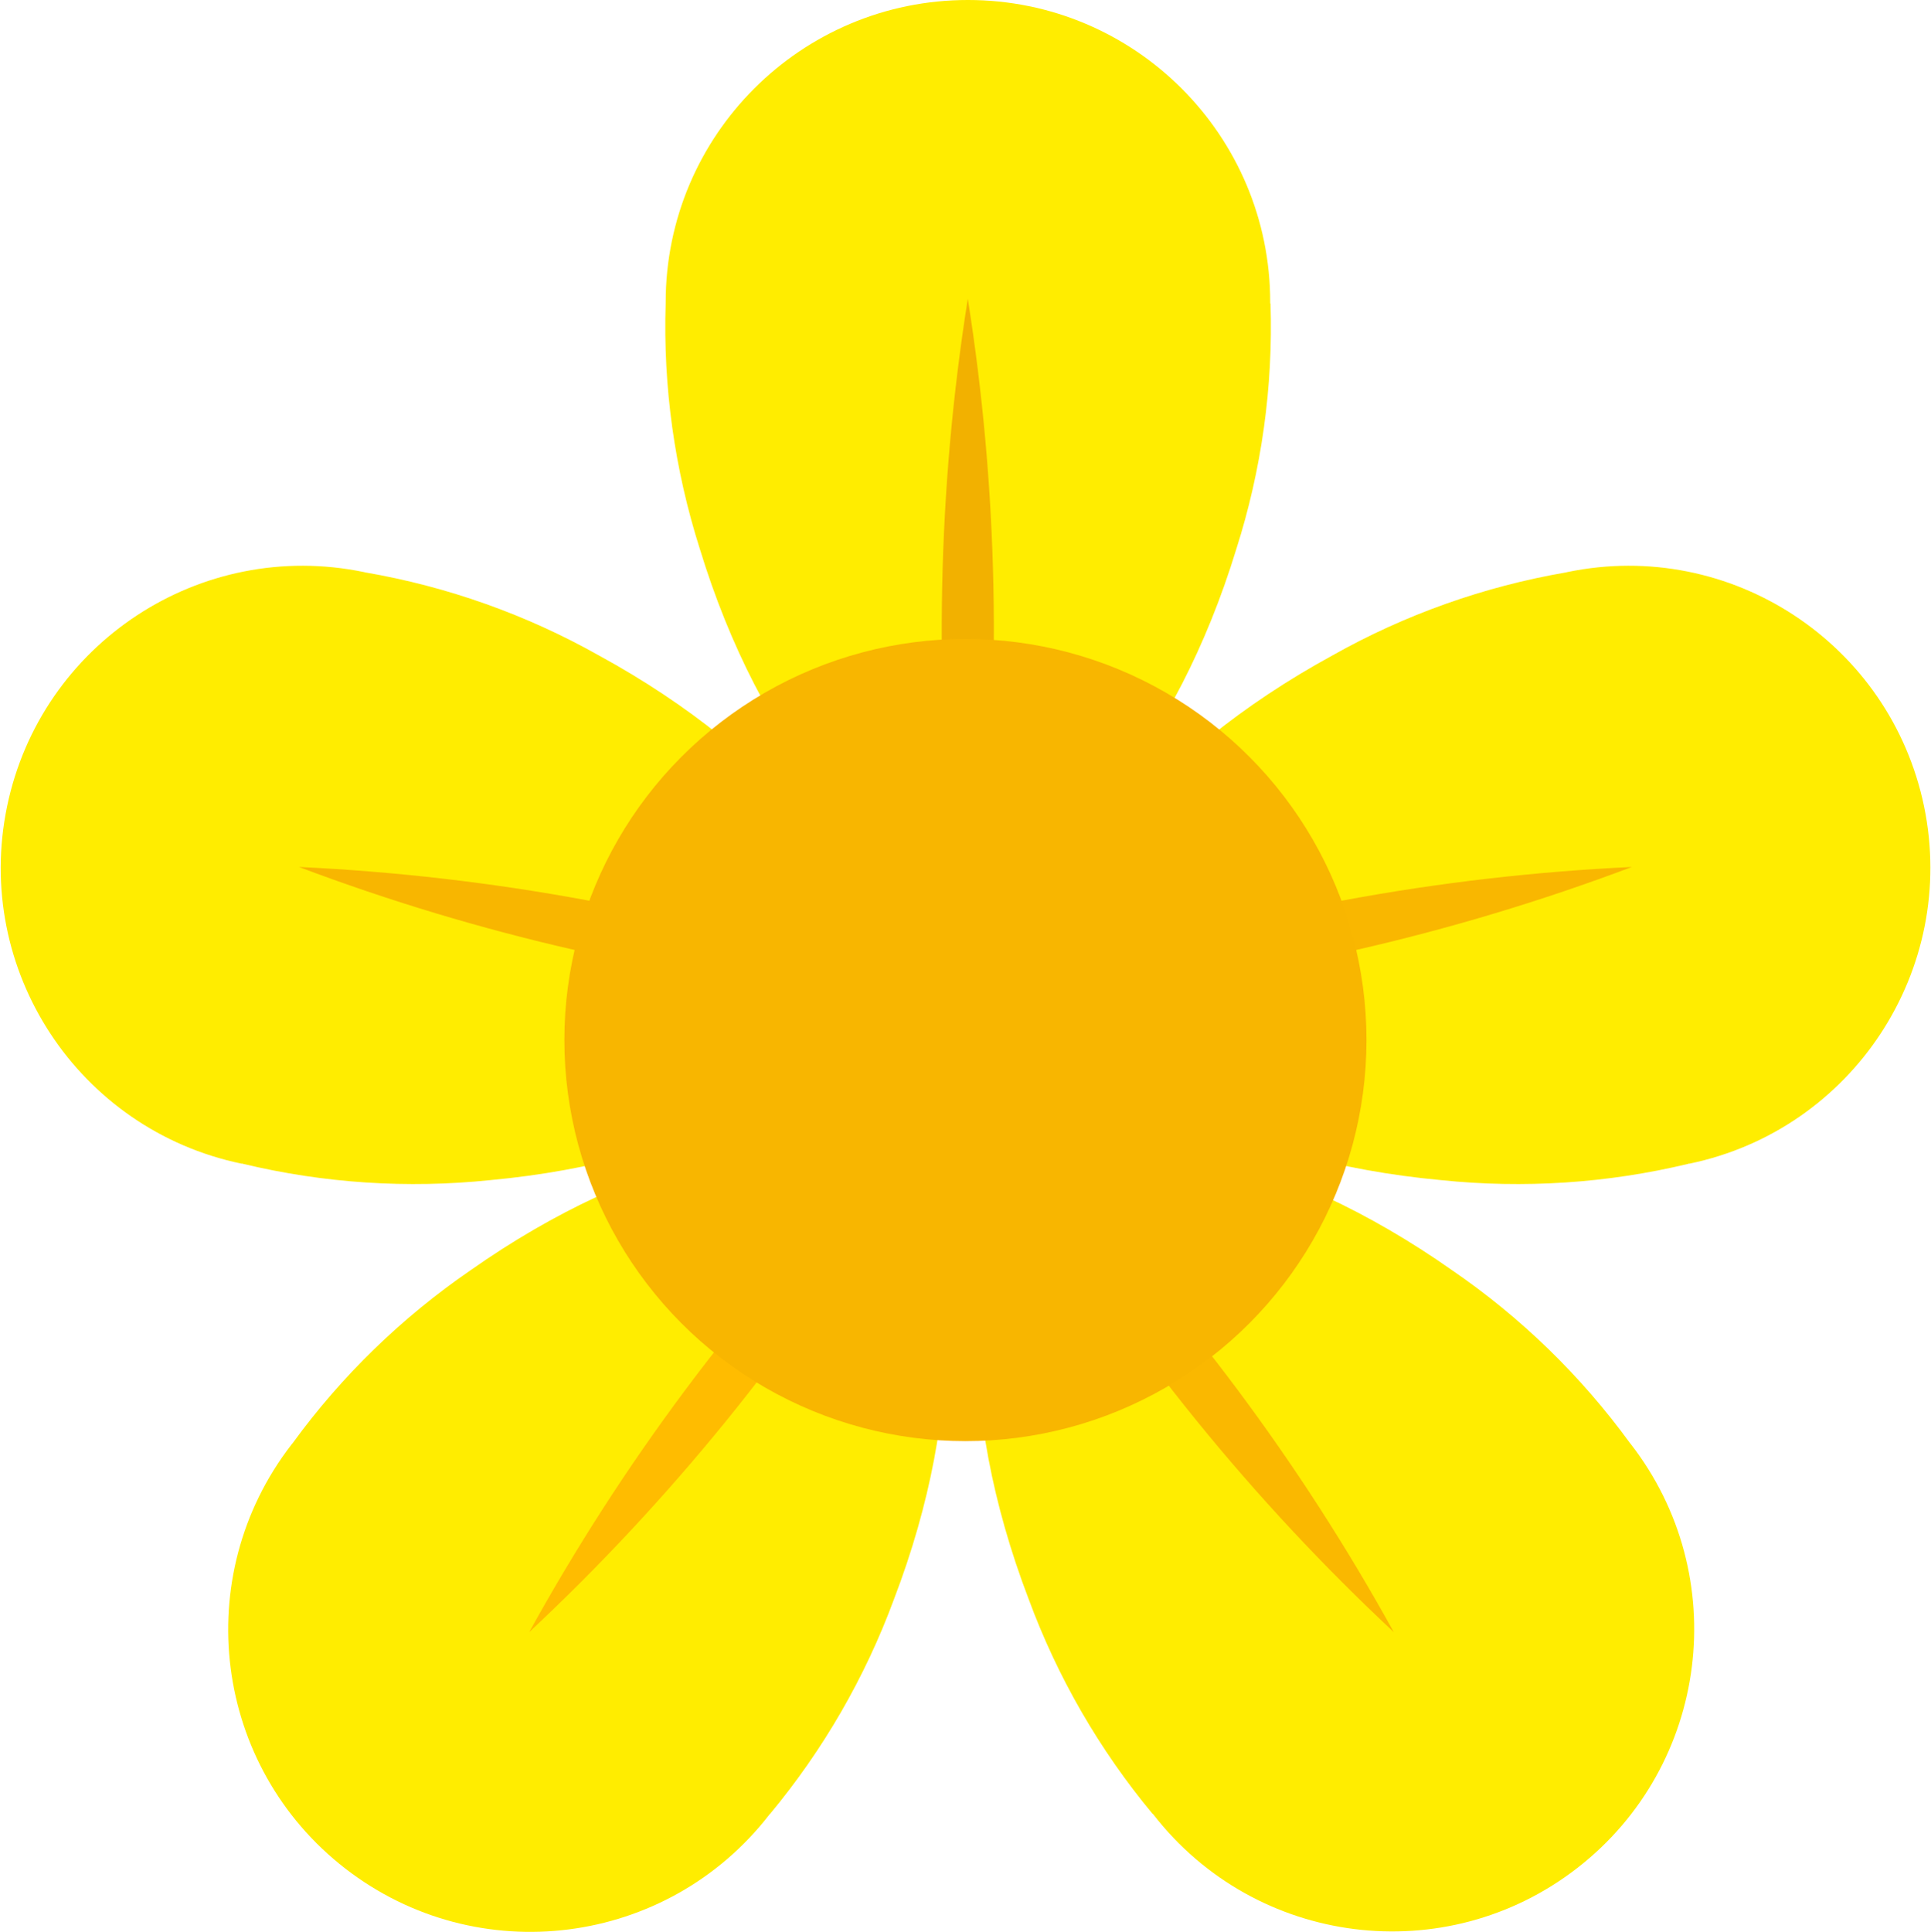
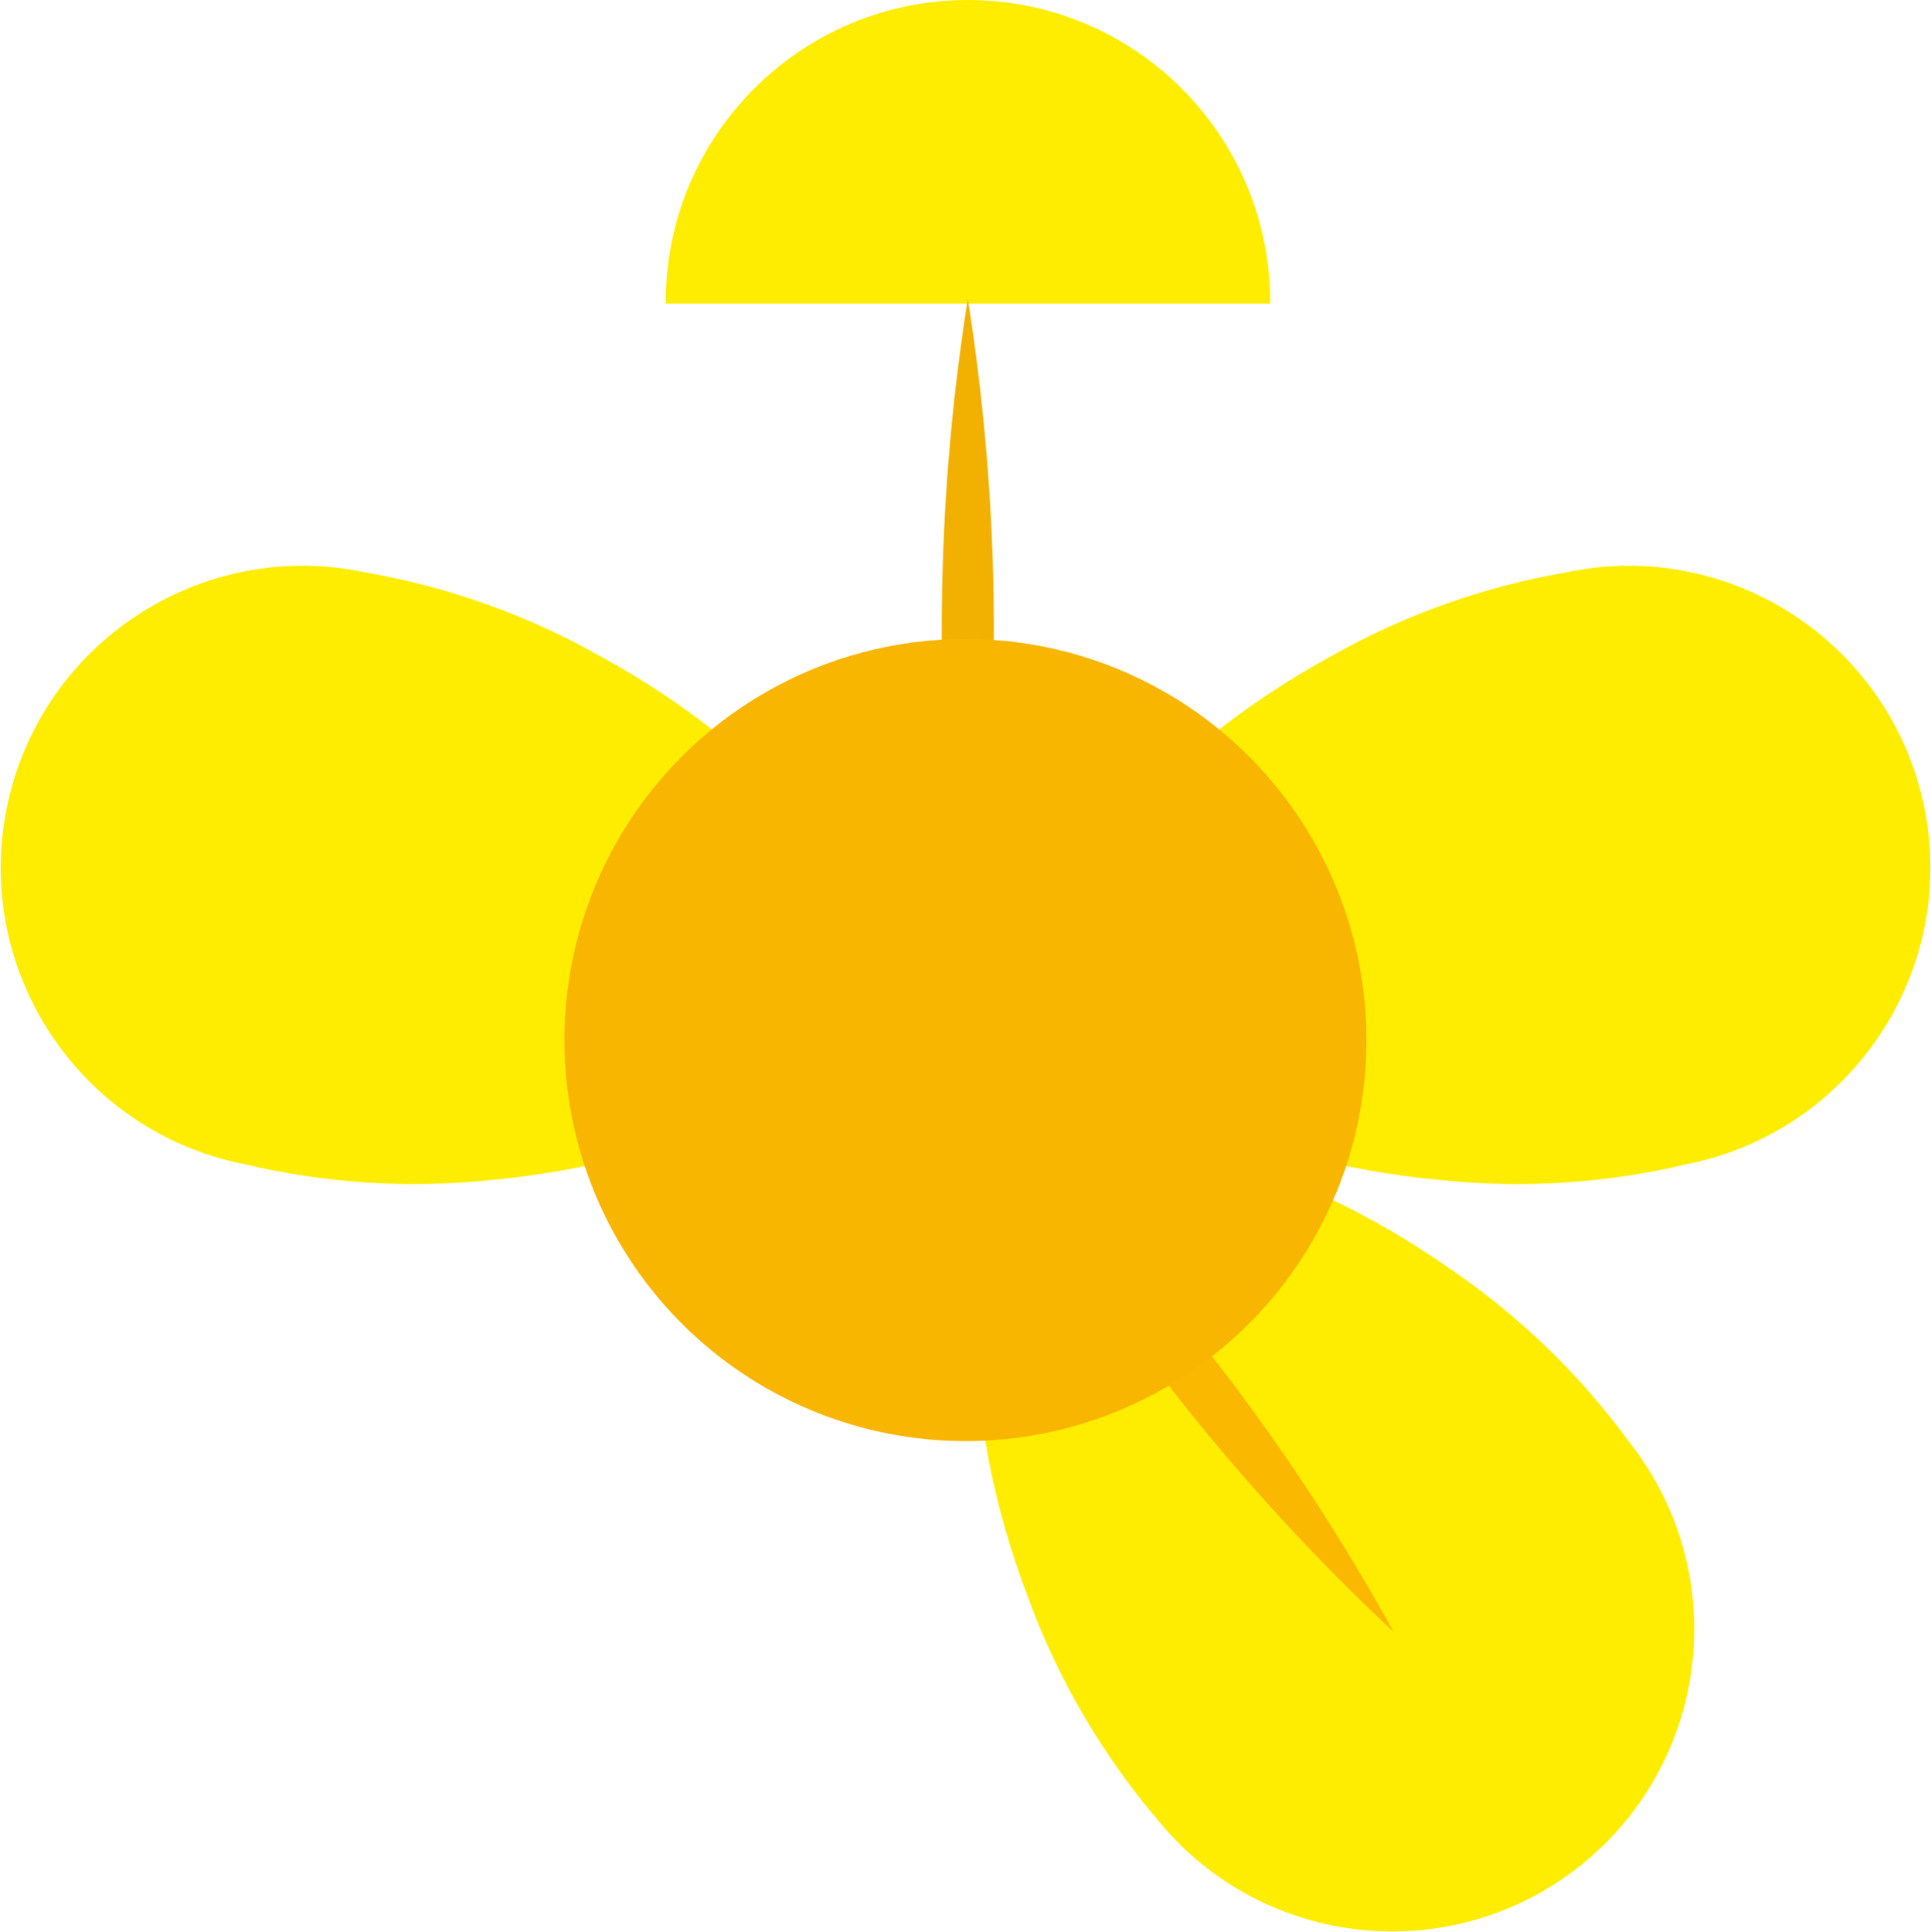
<svg xmlns="http://www.w3.org/2000/svg" id="Layer_1" viewBox="0 0 129.91 130.04" width="130">
  <defs>
    <style>
      .cls-1 {
        fill: #fab800;
      }

      .cls-2 {
        fill: #f9b700;
      }

      .cls-3 {
        fill: #f2b100;
      }

      .cls-4 {
        fill: #ffbc00;
      }

      .cls-5 {
        fill: #f8b600;
      }

      .cls-6 {
        fill: #ffed00;
      }
    </style>
  </defs>
  <g id="flower">
    <g id="petals">
-       <path id="Path_7623" class="cls-6" d="M85.47,20.43v-.08c0-11.24-9.11-20.35-20.35-20.35s-20.35,9.11-20.35,20.35v.08c-.18,5.6.6,11.18,2.3,16.52,4.03,13.21,11.94,22.63,18.06,21.79,6.12.84,14.03-8.58,18.06-21.79,1.7-5.33,2.48-10.92,2.3-16.52" />
+       <path id="Path_7623" class="cls-6" d="M85.47,20.43v-.08c0-11.24-9.11-20.35-20.35-20.35s-20.35,9.11-20.35,20.35v.08" />
      <path id="Path_7624" class="cls-6" d="M113.62,78.33h.08c10.99-2.29,18.06-13.05,15.79-24.04-2.28-10.99-13.03-18.06-24.02-15.78l-.08.02c-5.52.95-10.85,2.84-15.73,5.59-12.14,6.62-19.78,16.25-17.72,22.07.42,6.16,11.25,11.98,25.03,13.25,5.58.58,11.21.21,16.66-1.1" />
-       <path id="Path_7625" class="cls-2" d="M71.67,65.42c.05.26.11.52.2.77.02.27.06.53.12.79,12.94-1.14,25.67-4.04,37.83-8.62-12.98.61-25.81,2.98-38.15,7.06" />
      <path id="Path_7626" class="cls-6" d="M16.29,78.33h-.08C5.22,76.04-1.85,65.28.43,54.29s13.03-18.06,24.03-15.78h0l.08.02c5.52.95,10.85,2.84,15.73,5.59,12.14,6.62,19.78,16.25,17.72,22.07-.43,6.16-11.26,11.98-25.03,13.25-5.58.58-11.21.21-16.66-1.1" />
-       <path id="Path_7627" class="cls-5" d="M58.23,65.42c-.05.26-.12.52-.21.77-.02.27-.06.53-.12.79-12.94-1.14-25.67-4.04-37.82-8.62,12.98.61,25.81,2.98,38.15,7.06" />
      <path id="Path_7628" class="cls-6" d="M77.56,122.09l.05.06c6.89,8.87,19.67,10.48,28.54,3.59,8.87-6.89,10.48-19.67,3.59-28.54h0s-.03-.04-.05-.06c-3.3-4.53-7.34-8.46-11.97-11.63-11.3-7.96-23.33-10.55-27.65-6.13-5.35,3.09-5.8,15.37-.86,28.27,1.94,5.26,4.76,10.14,8.34,14.45" />
      <path id="Path_7629" class="cls-1" d="M70.61,78.8c-.21.16-.41.34-.6.53-.23.14-.45.29-.66.46,6.74,11.1,14.96,21.22,24.44,30.08-6.27-11.36-14.07-21.82-23.18-31.07" />
-       <path id="Path_7630" class="cls-6" d="M51.8,122.09s-.03.04-.05.06c-6.88,8.89-19.65,10.51-28.54,3.64-8.89-6.88-10.51-19.65-3.64-28.54.01-.02.03-.04.04-.05l.05-.06c3.3-4.53,7.35-8.46,11.97-11.63,11.3-7.96,23.33-10.55,27.65-6.13,5.35,3.09,5.8,15.37.86,28.27-1.94,5.26-4.76,10.14-8.34,14.45" />
-       <path id="Path_7631" class="cls-4" d="M58.76,78.8c.21.16.41.34.6.53.23.14.45.29.66.46-6.74,11.09-14.96,21.22-24.44,30.08,6.27-11.36,14.07-21.82,23.18-31.07" />
      <path id="Path_7632" class="cls-3" d="M64.31,58.84c.27,0,.53-.01.8-.04.27.03.53.05.8.04,1.5-12.89,1.23-25.92-.8-38.73-2.03,12.81-2.3,25.85-.8,38.73" />
    </g>
    <circle id="middle" class="cls-5" cx="64.95" cy="70.01" r="27" />
  </g>
</svg>